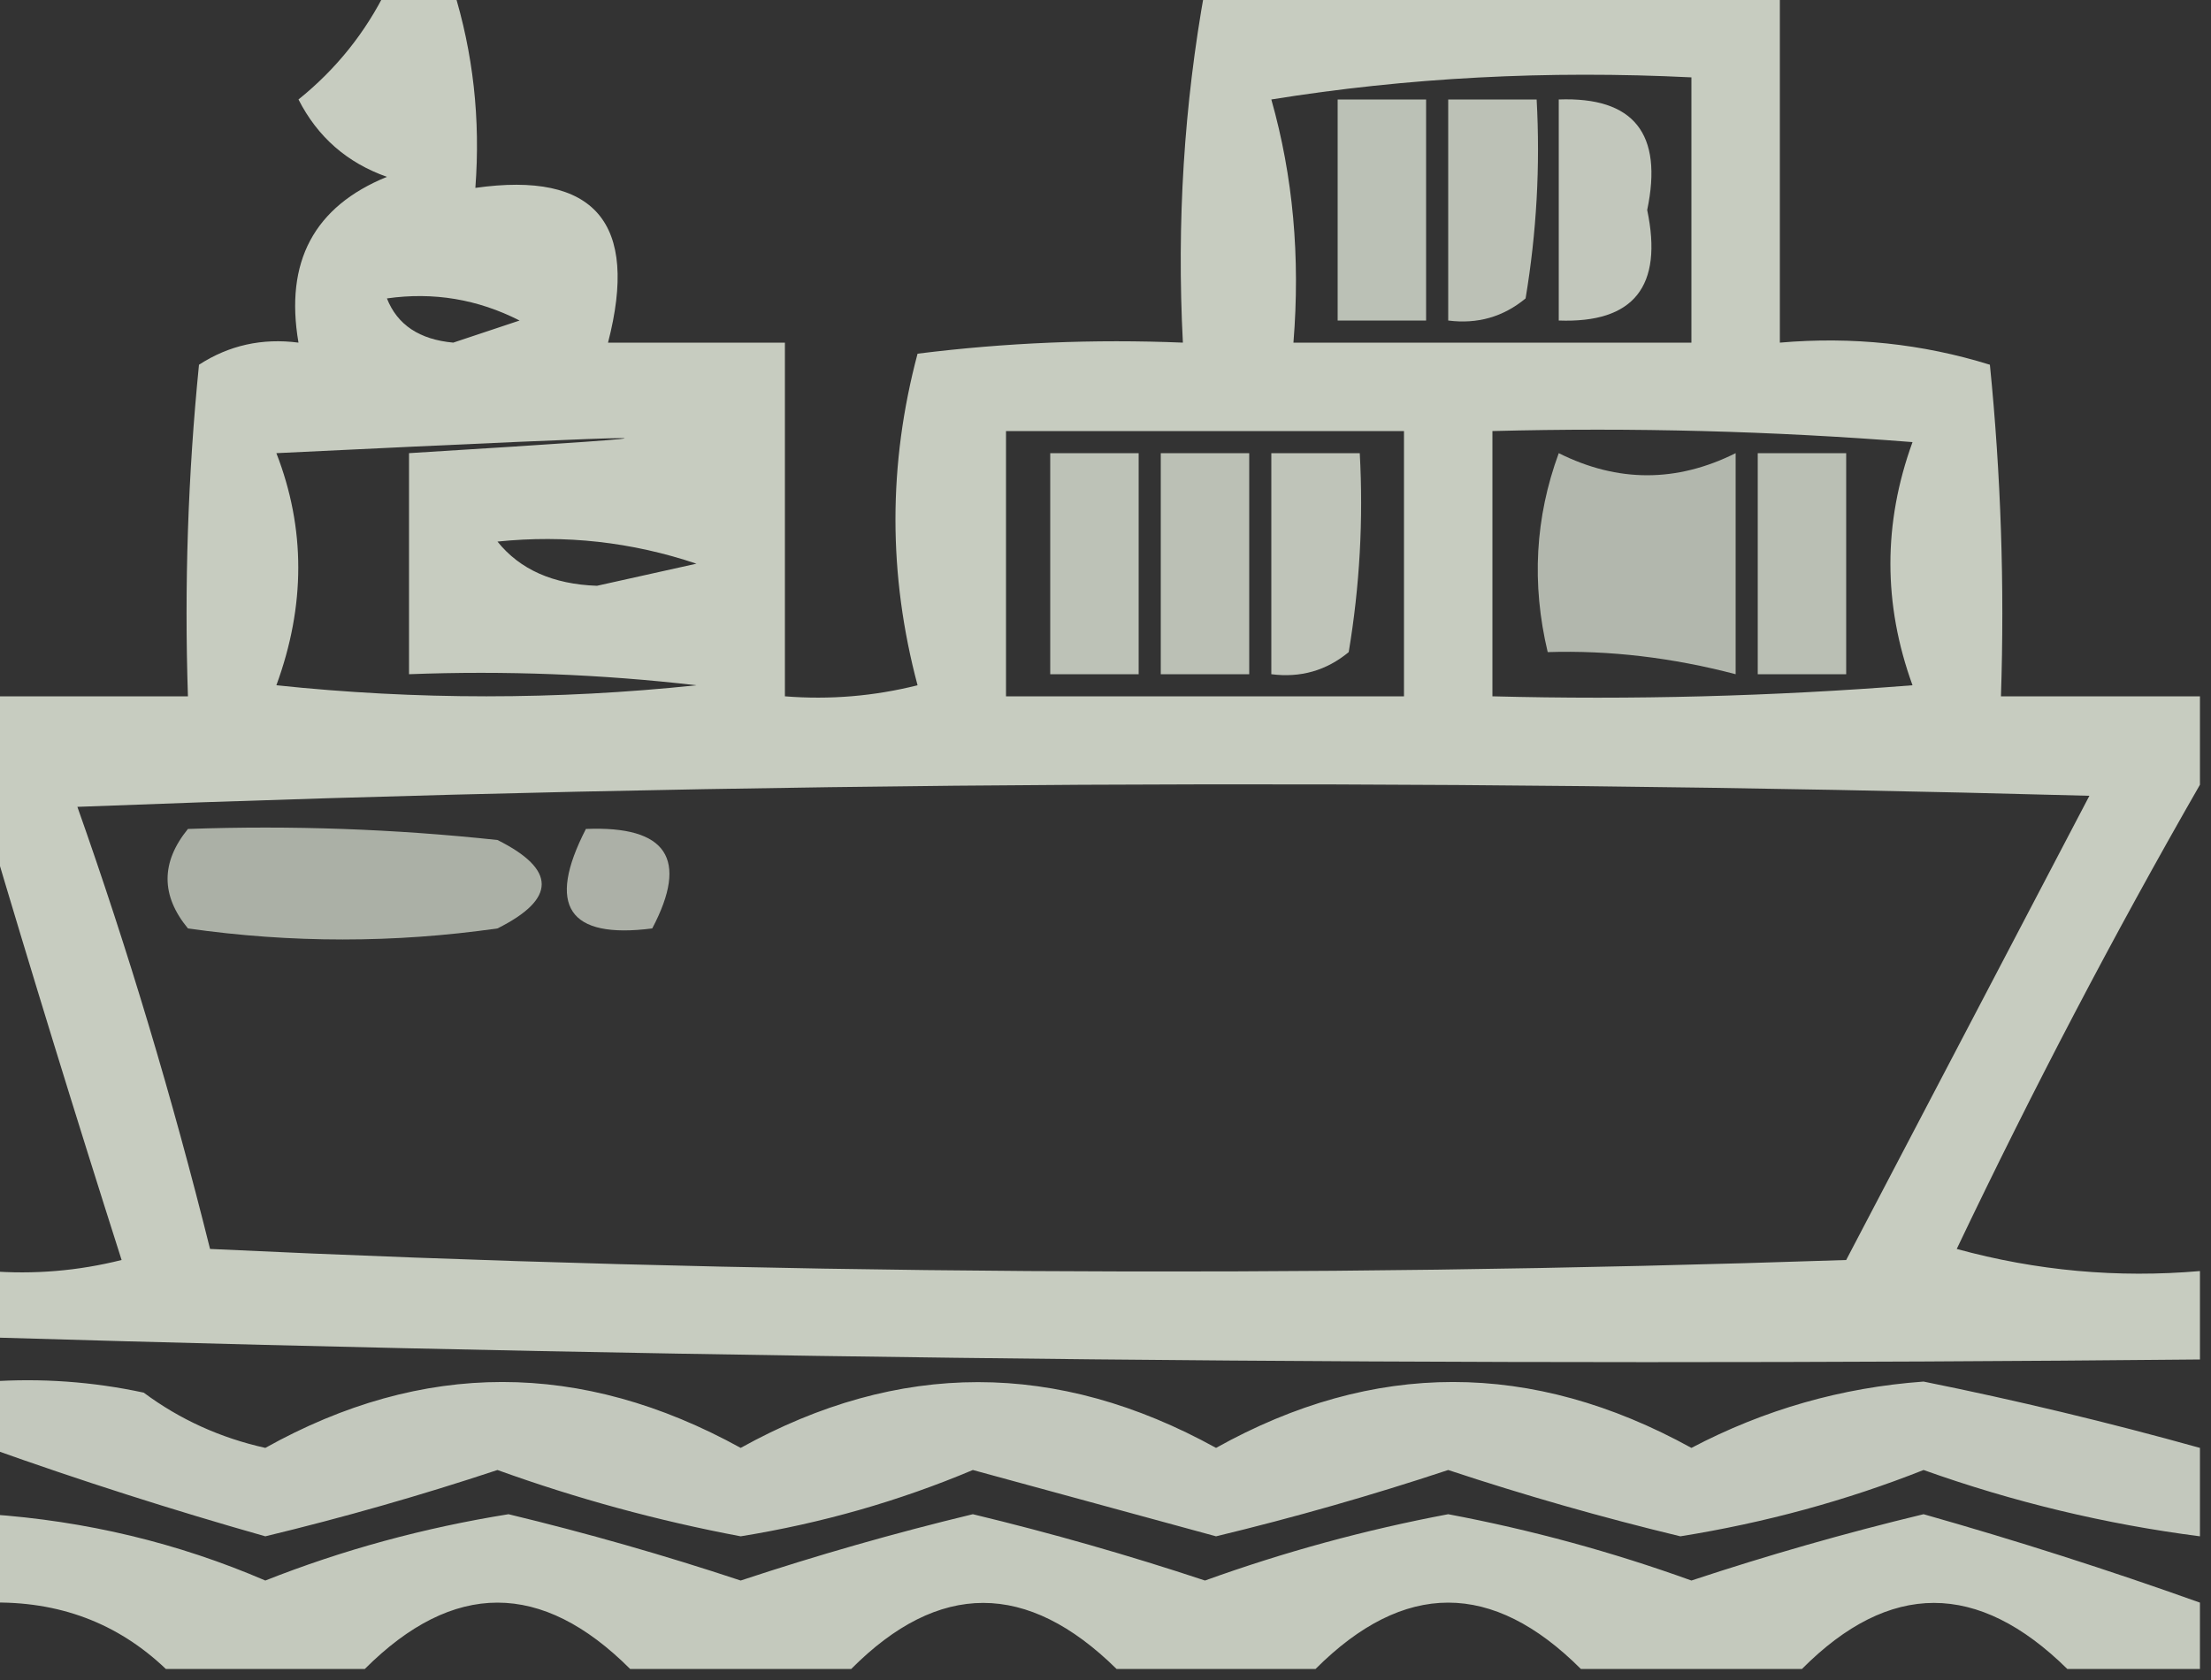
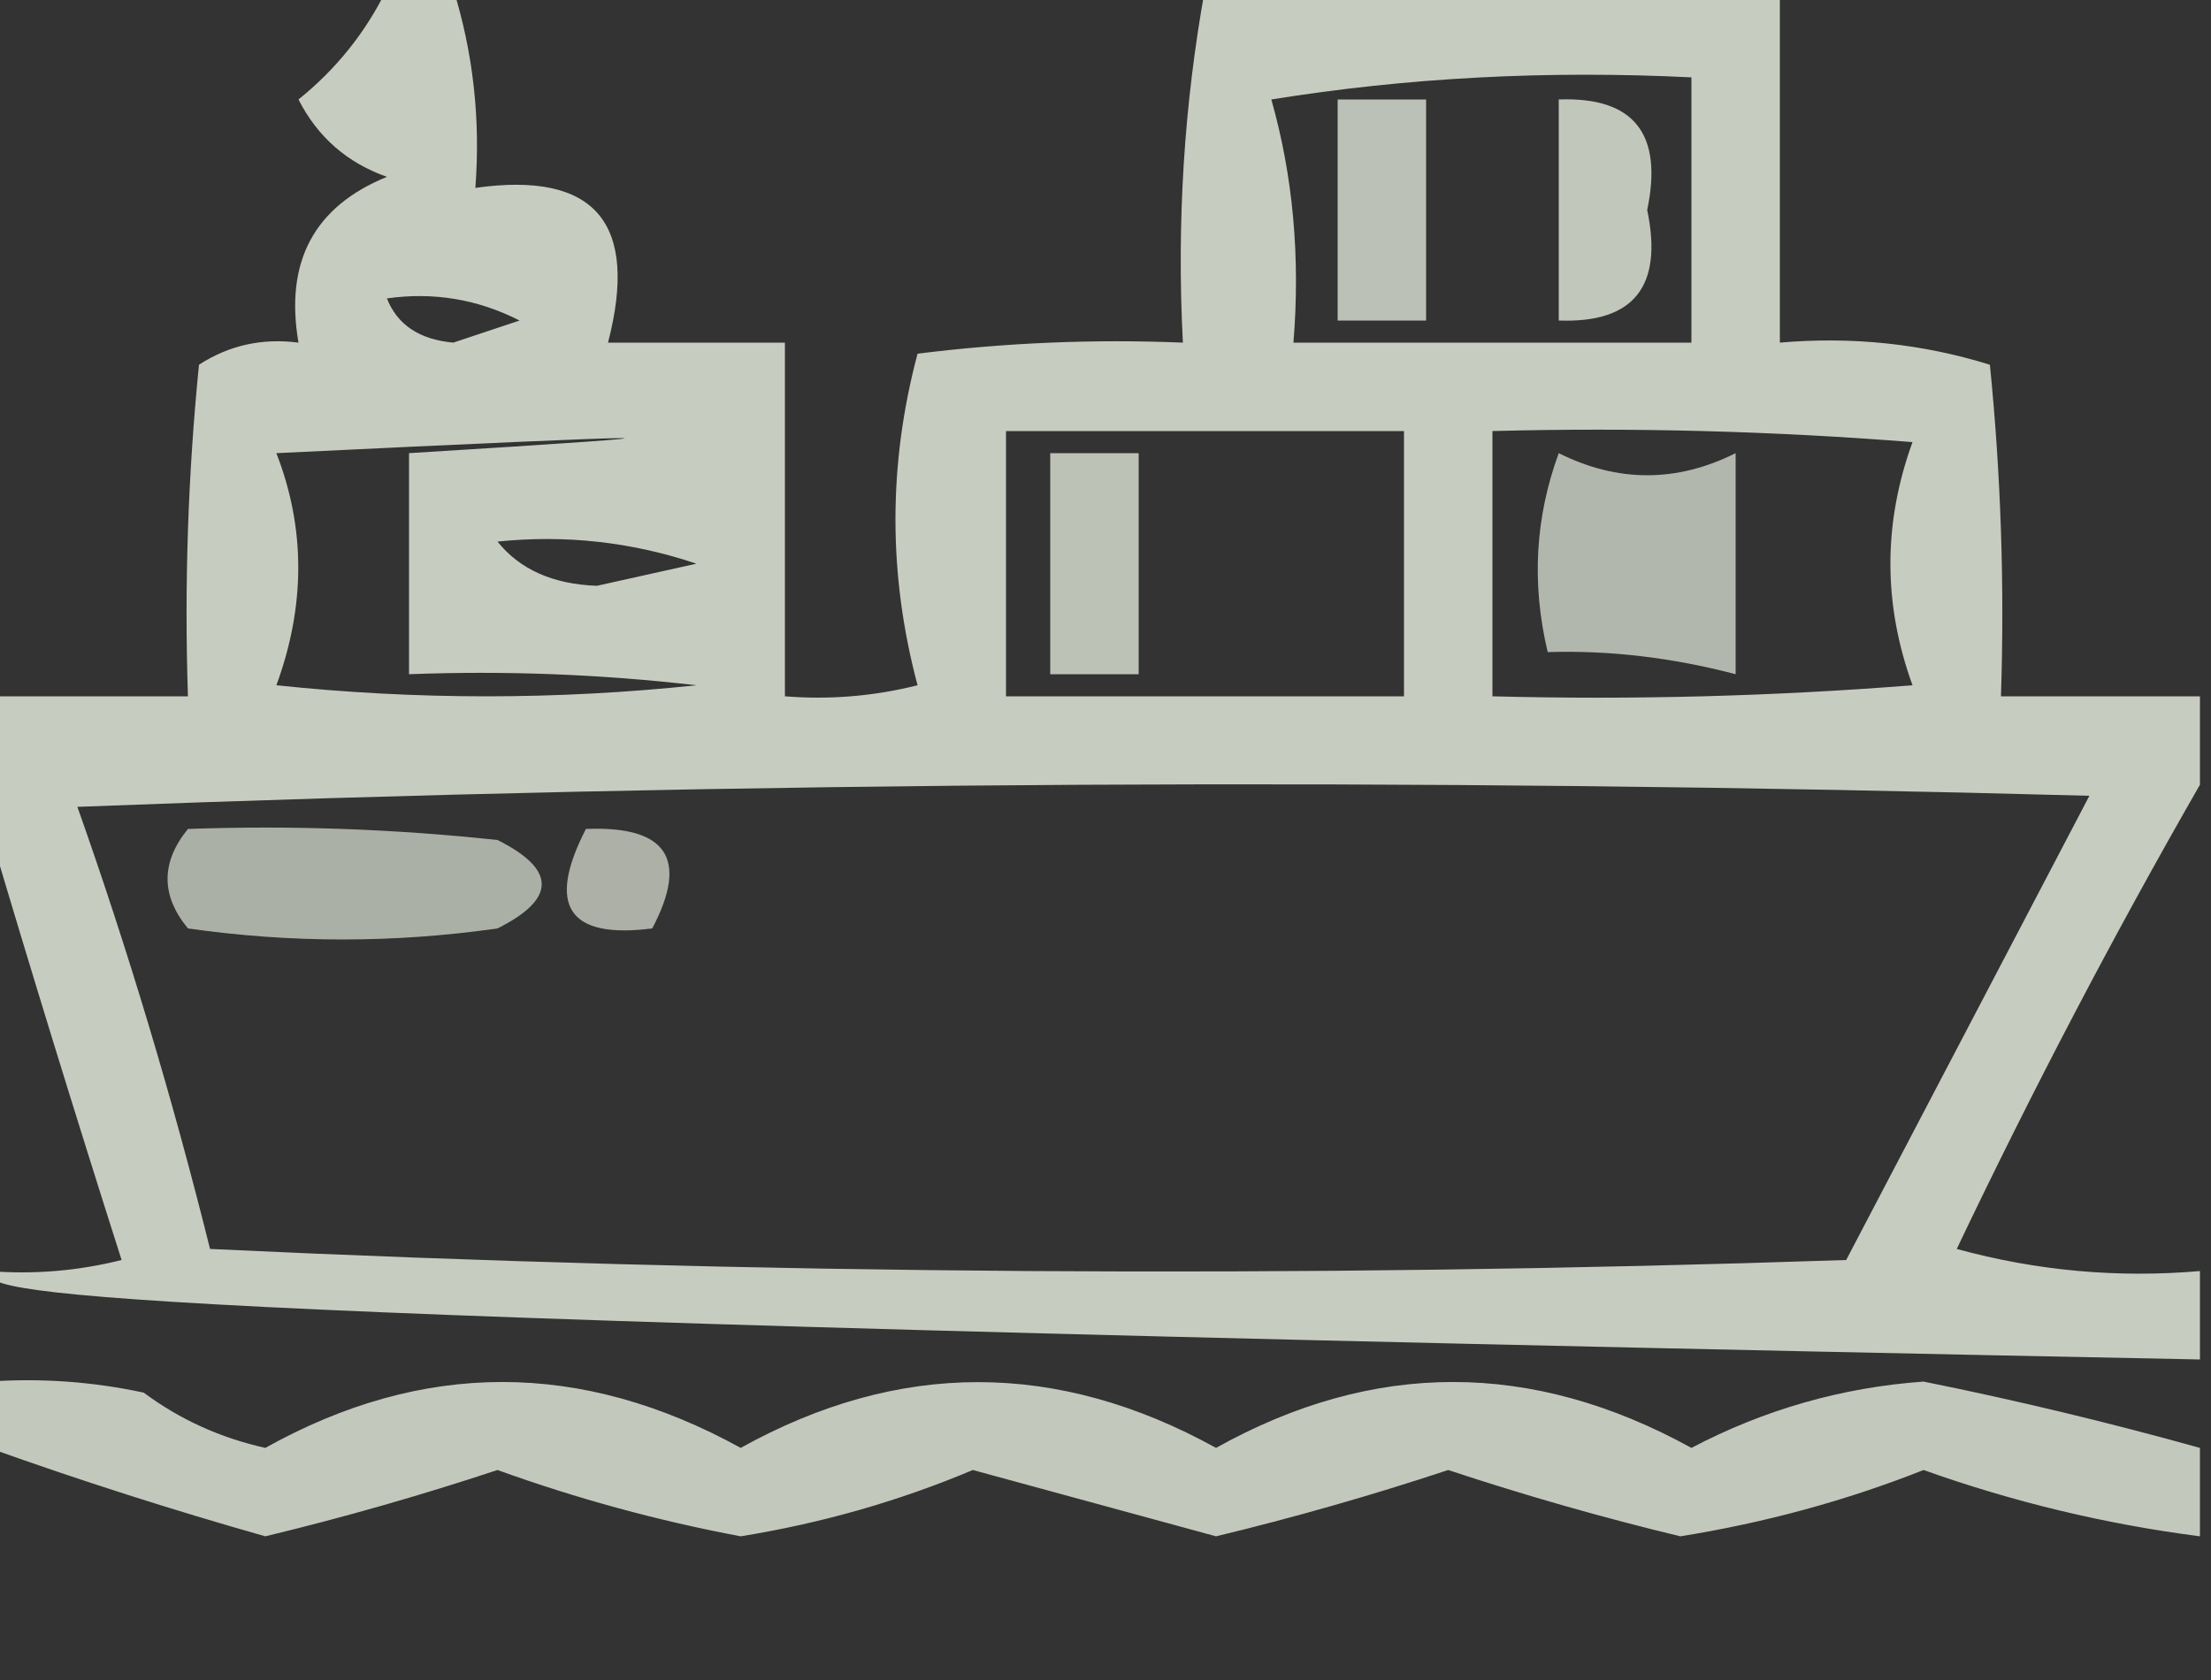
<svg xmlns="http://www.w3.org/2000/svg" version="1.1" width="100px" height="76px" style="shape-rendering:geometricPrecision; text-rendering:geometricPrecision; image-rendering:optimizeQuality; fill-rule:evenodd; clip-rule:evenodd">
  <rect width="100%" height="100%" fill="#333333" stroke="none" />
  <g>
-     <path style="opacity:0.781" fill="#f0f7e8" d="M 17.5,-0.5 C 18.5,-0.5 19.5,-0.5 20.5,-0.5C 21.402,2.391 21.736,5.391 21.5,8.5C 26.906,7.735 28.906,10.069 27.5,15.5C 30.167,15.5 32.833,15.5 35.5,15.5C 35.5,20.833 35.5,26.167 35.5,31.5C 37.527,31.662 39.527,31.495 41.5,31C 40.167,26 40.167,21 41.5,16C 45.486,15.501 49.486,15.335 53.5,15.5C 53.218,10.073 53.551,4.74 54.5,-0.5C 63.167,-0.5 71.833,-0.5 80.5,-0.5C 80.5,4.833 80.5,10.167 80.5,15.5C 83.777,15.216 86.943,15.55 90,16.5C 90.499,21.489 90.666,26.489 90.5,31.5C 93.5,31.5 96.5,31.5 99.5,31.5C 99.5,32.833 99.5,34.167 99.5,35.5C 95.608,42.281 91.941,49.281 88.5,56.5C 92.107,57.489 95.774,57.823 99.5,57.5C 99.5,58.833 99.5,60.167 99.5,61.5C 66.094,61.826 32.76,61.492 -0.5,60.5C -0.5,59.5 -0.5,58.5 -0.5,57.5C 1.527,57.662 3.527,57.495 5.5,57C 3.405,50.433 1.405,43.933 -0.5,37.5C -0.5,35.5 -0.5,33.5 -0.5,31.5C 2.5,31.5 5.5,31.5 8.5,31.5C 8.334,26.489 8.501,21.489 9,16.5C 10.356,15.62 11.856,15.287 13.5,15.5C 12.872,11.842 14.206,9.342 17.5,8C 15.697,7.363 14.364,6.197 13.5,4.5C 15.207,3.127 16.54,1.461 17.5,-0.5 Z M 57.5,4.5 C 63.645,3.51 69.978,3.176 76.5,3.5C 76.5,7.5 76.5,11.5 76.5,15.5C 70.5,15.5 64.5,15.5 58.5,15.5C 58.815,11.629 58.482,7.962 57.5,4.5 Z M 17.5,13.5 C 19.604,13.201 21.604,13.534 23.5,14.5C 22.5,14.833 21.5,15.167 20.5,15.5C 18.97,15.36 17.97,14.694 17.5,13.5 Z M 12.5,20.5 C 31.263,19.593 33.263,19.593 18.5,20.5C 18.5,23.833 18.5,27.167 18.5,30.5C 22.846,30.334 27.179,30.501 31.5,31C 25.167,31.667 18.833,31.667 12.5,31C 13.82,27.399 13.82,23.899 12.5,20.5 Z M 45.5,19.5 C 51.5,19.5 57.5,19.5 63.5,19.5C 63.5,23.5 63.5,27.5 63.5,31.5C 57.5,31.5 51.5,31.5 45.5,31.5C 45.5,27.5 45.5,23.5 45.5,19.5 Z M 67.5,19.5 C 73.842,19.334 80.175,19.5 86.5,20C 85.167,23.667 85.167,27.333 86.5,31C 80.175,31.5 73.842,31.666 67.5,31.5C 67.5,27.5 67.5,23.5 67.5,19.5 Z M 22.5,24.5 C 25.572,24.183 28.572,24.516 31.5,25.5C 30,25.833 28.5,26.167 27,26.5C 25.015,26.431 23.515,25.765 22.5,24.5 Z M 3.5,36.5 C 33.664,35.336 63.997,35.169 94.5,36C 90.833,43 87.167,50 83.5,57C 58.827,57.833 34.16,57.666 9.5,56.5C 7.788,49.629 5.788,42.962 3.5,36.5 Z" />
+     <path style="opacity:0.781" fill="#f0f7e8" d="M 17.5,-0.5 C 18.5,-0.5 19.5,-0.5 20.5,-0.5C 21.402,2.391 21.736,5.391 21.5,8.5C 26.906,7.735 28.906,10.069 27.5,15.5C 30.167,15.5 32.833,15.5 35.5,15.5C 35.5,20.833 35.5,26.167 35.5,31.5C 37.527,31.662 39.527,31.495 41.5,31C 40.167,26 40.167,21 41.5,16C 45.486,15.501 49.486,15.335 53.5,15.5C 53.218,10.073 53.551,4.74 54.5,-0.5C 63.167,-0.5 71.833,-0.5 80.5,-0.5C 80.5,4.833 80.5,10.167 80.5,15.5C 83.777,15.216 86.943,15.55 90,16.5C 90.499,21.489 90.666,26.489 90.5,31.5C 93.5,31.5 96.5,31.5 99.5,31.5C 99.5,32.833 99.5,34.167 99.5,35.5C 95.608,42.281 91.941,49.281 88.5,56.5C 92.107,57.489 95.774,57.823 99.5,57.5C 99.5,58.833 99.5,60.167 99.5,61.5C -0.5,59.5 -0.5,58.5 -0.5,57.5C 1.527,57.662 3.527,57.495 5.5,57C 3.405,50.433 1.405,43.933 -0.5,37.5C -0.5,35.5 -0.5,33.5 -0.5,31.5C 2.5,31.5 5.5,31.5 8.5,31.5C 8.334,26.489 8.501,21.489 9,16.5C 10.356,15.62 11.856,15.287 13.5,15.5C 12.872,11.842 14.206,9.342 17.5,8C 15.697,7.363 14.364,6.197 13.5,4.5C 15.207,3.127 16.54,1.461 17.5,-0.5 Z M 57.5,4.5 C 63.645,3.51 69.978,3.176 76.5,3.5C 76.5,7.5 76.5,11.5 76.5,15.5C 70.5,15.5 64.5,15.5 58.5,15.5C 58.815,11.629 58.482,7.962 57.5,4.5 Z M 17.5,13.5 C 19.604,13.201 21.604,13.534 23.5,14.5C 22.5,14.833 21.5,15.167 20.5,15.5C 18.97,15.36 17.97,14.694 17.5,13.5 Z M 12.5,20.5 C 31.263,19.593 33.263,19.593 18.5,20.5C 18.5,23.833 18.5,27.167 18.5,30.5C 22.846,30.334 27.179,30.501 31.5,31C 25.167,31.667 18.833,31.667 12.5,31C 13.82,27.399 13.82,23.899 12.5,20.5 Z M 45.5,19.5 C 51.5,19.5 57.5,19.5 63.5,19.5C 63.5,23.5 63.5,27.5 63.5,31.5C 57.5,31.5 51.5,31.5 45.5,31.5C 45.5,27.5 45.5,23.5 45.5,19.5 Z M 67.5,19.5 C 73.842,19.334 80.175,19.5 86.5,20C 85.167,23.667 85.167,27.333 86.5,31C 80.175,31.5 73.842,31.666 67.5,31.5C 67.5,27.5 67.5,23.5 67.5,19.5 Z M 22.5,24.5 C 25.572,24.183 28.572,24.516 31.5,25.5C 30,25.833 28.5,26.167 27,26.5C 25.015,26.431 23.515,25.765 22.5,24.5 Z M 3.5,36.5 C 33.664,35.336 63.997,35.169 94.5,36C 90.833,43 87.167,50 83.5,57C 58.827,57.833 34.16,57.666 9.5,56.5C 7.788,49.629 5.788,42.962 3.5,36.5 Z" />
  </g>
  <g>
    <path style="opacity:0.722" fill="#f0f7e8" d="M 60.5,4.5 C 61.833,4.5 63.167,4.5 64.5,4.5C 64.5,7.833 64.5,11.167 64.5,14.5C 63.167,14.5 61.833,14.5 60.5,14.5C 60.5,11.167 60.5,7.833 60.5,4.5 Z" />
  </g>
  <g>
-     <path style="opacity:0.723" fill="#f0f7e8" d="M 65.5,4.5 C 66.833,4.5 68.167,4.5 69.5,4.5C 69.665,7.518 69.498,10.518 69,13.5C 67.989,14.337 66.822,14.67 65.5,14.5C 65.5,11.167 65.5,7.833 65.5,4.5 Z" />
-   </g>
+     </g>
  <g>
    <path style="opacity:0.752" fill="#f0f7e8" d="M 70.5,4.5 C 73.892,4.375 75.226,6.042 74.5,9.5C 75.226,12.958 73.892,14.625 70.5,14.5C 70.5,11.167 70.5,7.833 70.5,4.5 Z" />
  </g>
  <g>
    <path style="opacity:0.728" fill="#f0f7e8" d="M 47.5,20.5 C 48.833,20.5 50.167,20.5 51.5,20.5C 51.5,23.833 51.5,27.167 51.5,30.5C 50.167,30.5 48.833,30.5 47.5,30.5C 47.5,27.167 47.5,23.833 47.5,20.5 Z" />
  </g>
  <g>
-     <path style="opacity:0.721" fill="#f0f7e8" d="M 52.5,20.5 C 53.833,20.5 55.167,20.5 56.5,20.5C 56.5,23.833 56.5,27.167 56.5,30.5C 55.167,30.5 53.833,30.5 52.5,30.5C 52.5,27.167 52.5,23.833 52.5,20.5 Z" />
-   </g>
+     </g>
  <g>
-     <path style="opacity:0.742" fill="#f0f7e8" d="M 57.5,20.5 C 58.833,20.5 60.167,20.5 61.5,20.5C 61.665,23.518 61.498,26.518 61,29.5C 59.989,30.337 58.822,30.67 57.5,30.5C 57.5,27.167 57.5,23.833 57.5,20.5 Z" />
-   </g>
+     </g>
  <g>
    <path style="opacity:0.67" fill="#f0f7e8" d="M 70.5,20.5 C 73.167,21.833 75.833,21.833 78.5,20.5C 78.5,23.833 78.5,27.167 78.5,30.5C 75.622,29.746 72.789,29.412 70,29.5C 69.264,26.408 69.431,23.408 70.5,20.5 Z" />
  </g>
  <g>
-     <path style="opacity:0.711" fill="#f0f7e8" d="M 79.5,20.5 C 80.833,20.5 82.167,20.5 83.5,20.5C 83.5,23.833 83.5,27.167 83.5,30.5C 82.167,30.5 80.833,30.5 79.5,30.5C 79.5,27.167 79.5,23.833 79.5,20.5 Z" />
-   </g>
+     </g>
  <g>
    <path style="opacity:0.638" fill="#f0f7e8" d="M 8.5,37.5 C 13.178,37.334 17.845,37.501 22.5,38C 25.167,39.333 25.167,40.667 22.5,42C 17.833,42.667 13.167,42.667 8.5,42C 7.272,40.51 7.272,39.01 8.5,37.5 Z" />
  </g>
  <g>
    <path style="opacity:0.641" fill="#f0f7e8" d="M 26.5,37.5 C 30.161,37.35 31.161,38.85 29.5,42C 25.707,42.487 24.707,40.987 26.5,37.5 Z" />
  </g>
  <g>
    <path style="opacity:0.761" fill="#f0f7e8" d="M -0.5,62.5 C 1.857,62.337 4.19,62.503 6.5,63C 8.13,64.213 9.964,65.046 12,65.5C 19.122,61.525 26.288,61.525 33.5,65.5C 40.646,61.533 47.813,61.533 55,65.5C 62.122,61.525 69.288,61.525 76.5,65.5C 79.797,63.767 83.297,62.767 87,62.5C 91.196,63.346 95.363,64.347 99.5,65.5C 99.5,66.833 99.5,68.167 99.5,69.5C 95.231,68.95 91.064,67.95 87,66.5C 83.502,67.885 79.835,68.885 76,69.5C 72.46,68.647 68.96,67.647 65.5,66.5C 62.04,67.647 58.54,68.647 55,69.5C 51.333,68.5 47.667,67.5 44,66.5C 40.667,67.906 37.167,68.906 33.5,69.5C 29.755,68.795 26.088,67.795 22.5,66.5C 19.04,67.647 15.54,68.647 12,69.5C 7.776,68.302 3.609,66.969 -0.5,65.5C -0.5,64.5 -0.5,63.5 -0.5,62.5 Z" />
  </g>
  <g>
-     <path style="opacity:0.764" fill="#f0f7e8" d="M -0.5,68.5 C 3.888,68.8 8.054,69.8 12,71.5C 15.498,70.115 19.165,69.115 23,68.5C 26.54,69.353 30.04,70.353 33.5,71.5C 36.96,70.353 40.46,69.353 44,68.5C 47.54,69.353 51.04,70.353 54.5,71.5C 58.088,70.205 61.755,69.205 65.5,68.5C 69.245,69.205 72.912,70.205 76.5,71.5C 79.96,70.353 83.46,69.353 87,68.5C 91.224,69.698 95.391,71.031 99.5,72.5C 99.5,73.5 99.5,74.5 99.5,75.5C 97.5,75.5 95.5,75.5 93.5,75.5C 89.46,71.517 85.46,71.517 81.5,75.5C 78.167,75.5 74.833,75.5 71.5,75.5C 67.5,71.5 63.5,71.5 59.5,75.5C 56.5,75.5 53.5,75.5 50.5,75.5C 46.459,71.517 42.459,71.517 38.5,75.5C 35.167,75.5 31.833,75.5 28.5,75.5C 24.5,71.5 20.5,71.5 16.5,75.5C 13.5,75.5 10.5,75.5 7.5,75.5C 5.316,73.415 2.649,72.415 -0.5,72.5C -0.5,71.167 -0.5,69.833 -0.5,68.5 Z" />
-   </g>
+     </g>
</svg>